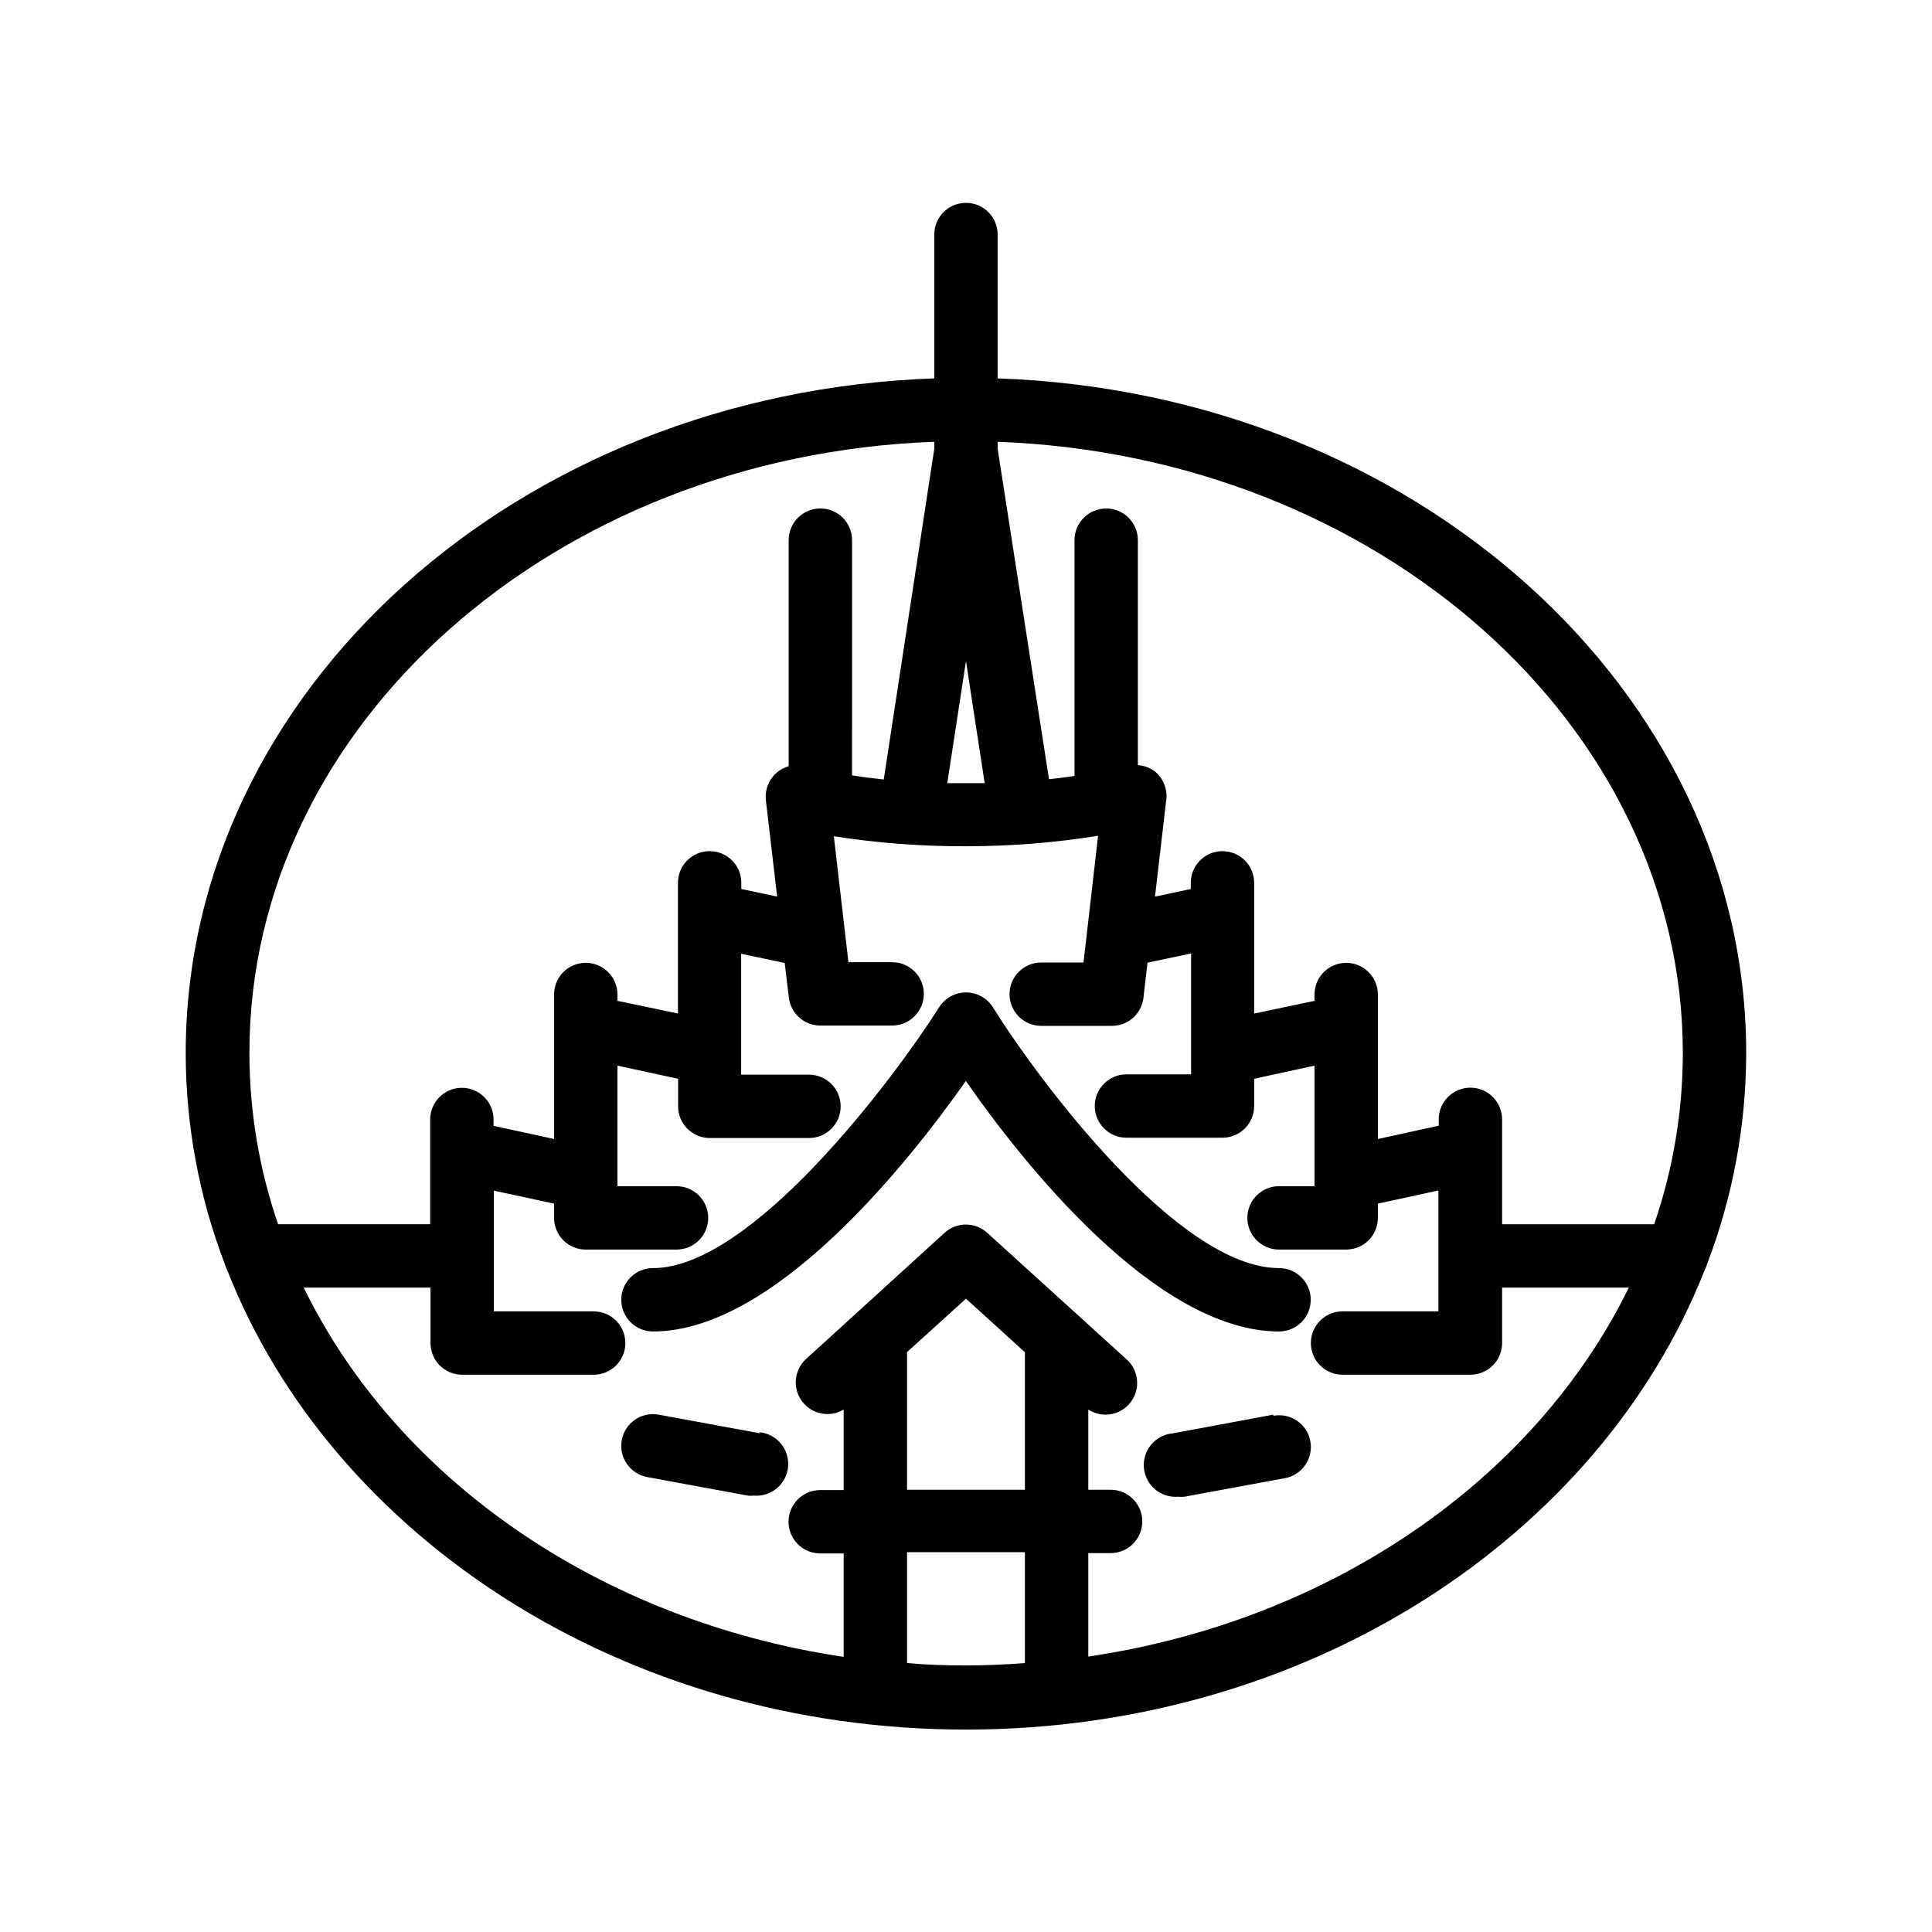
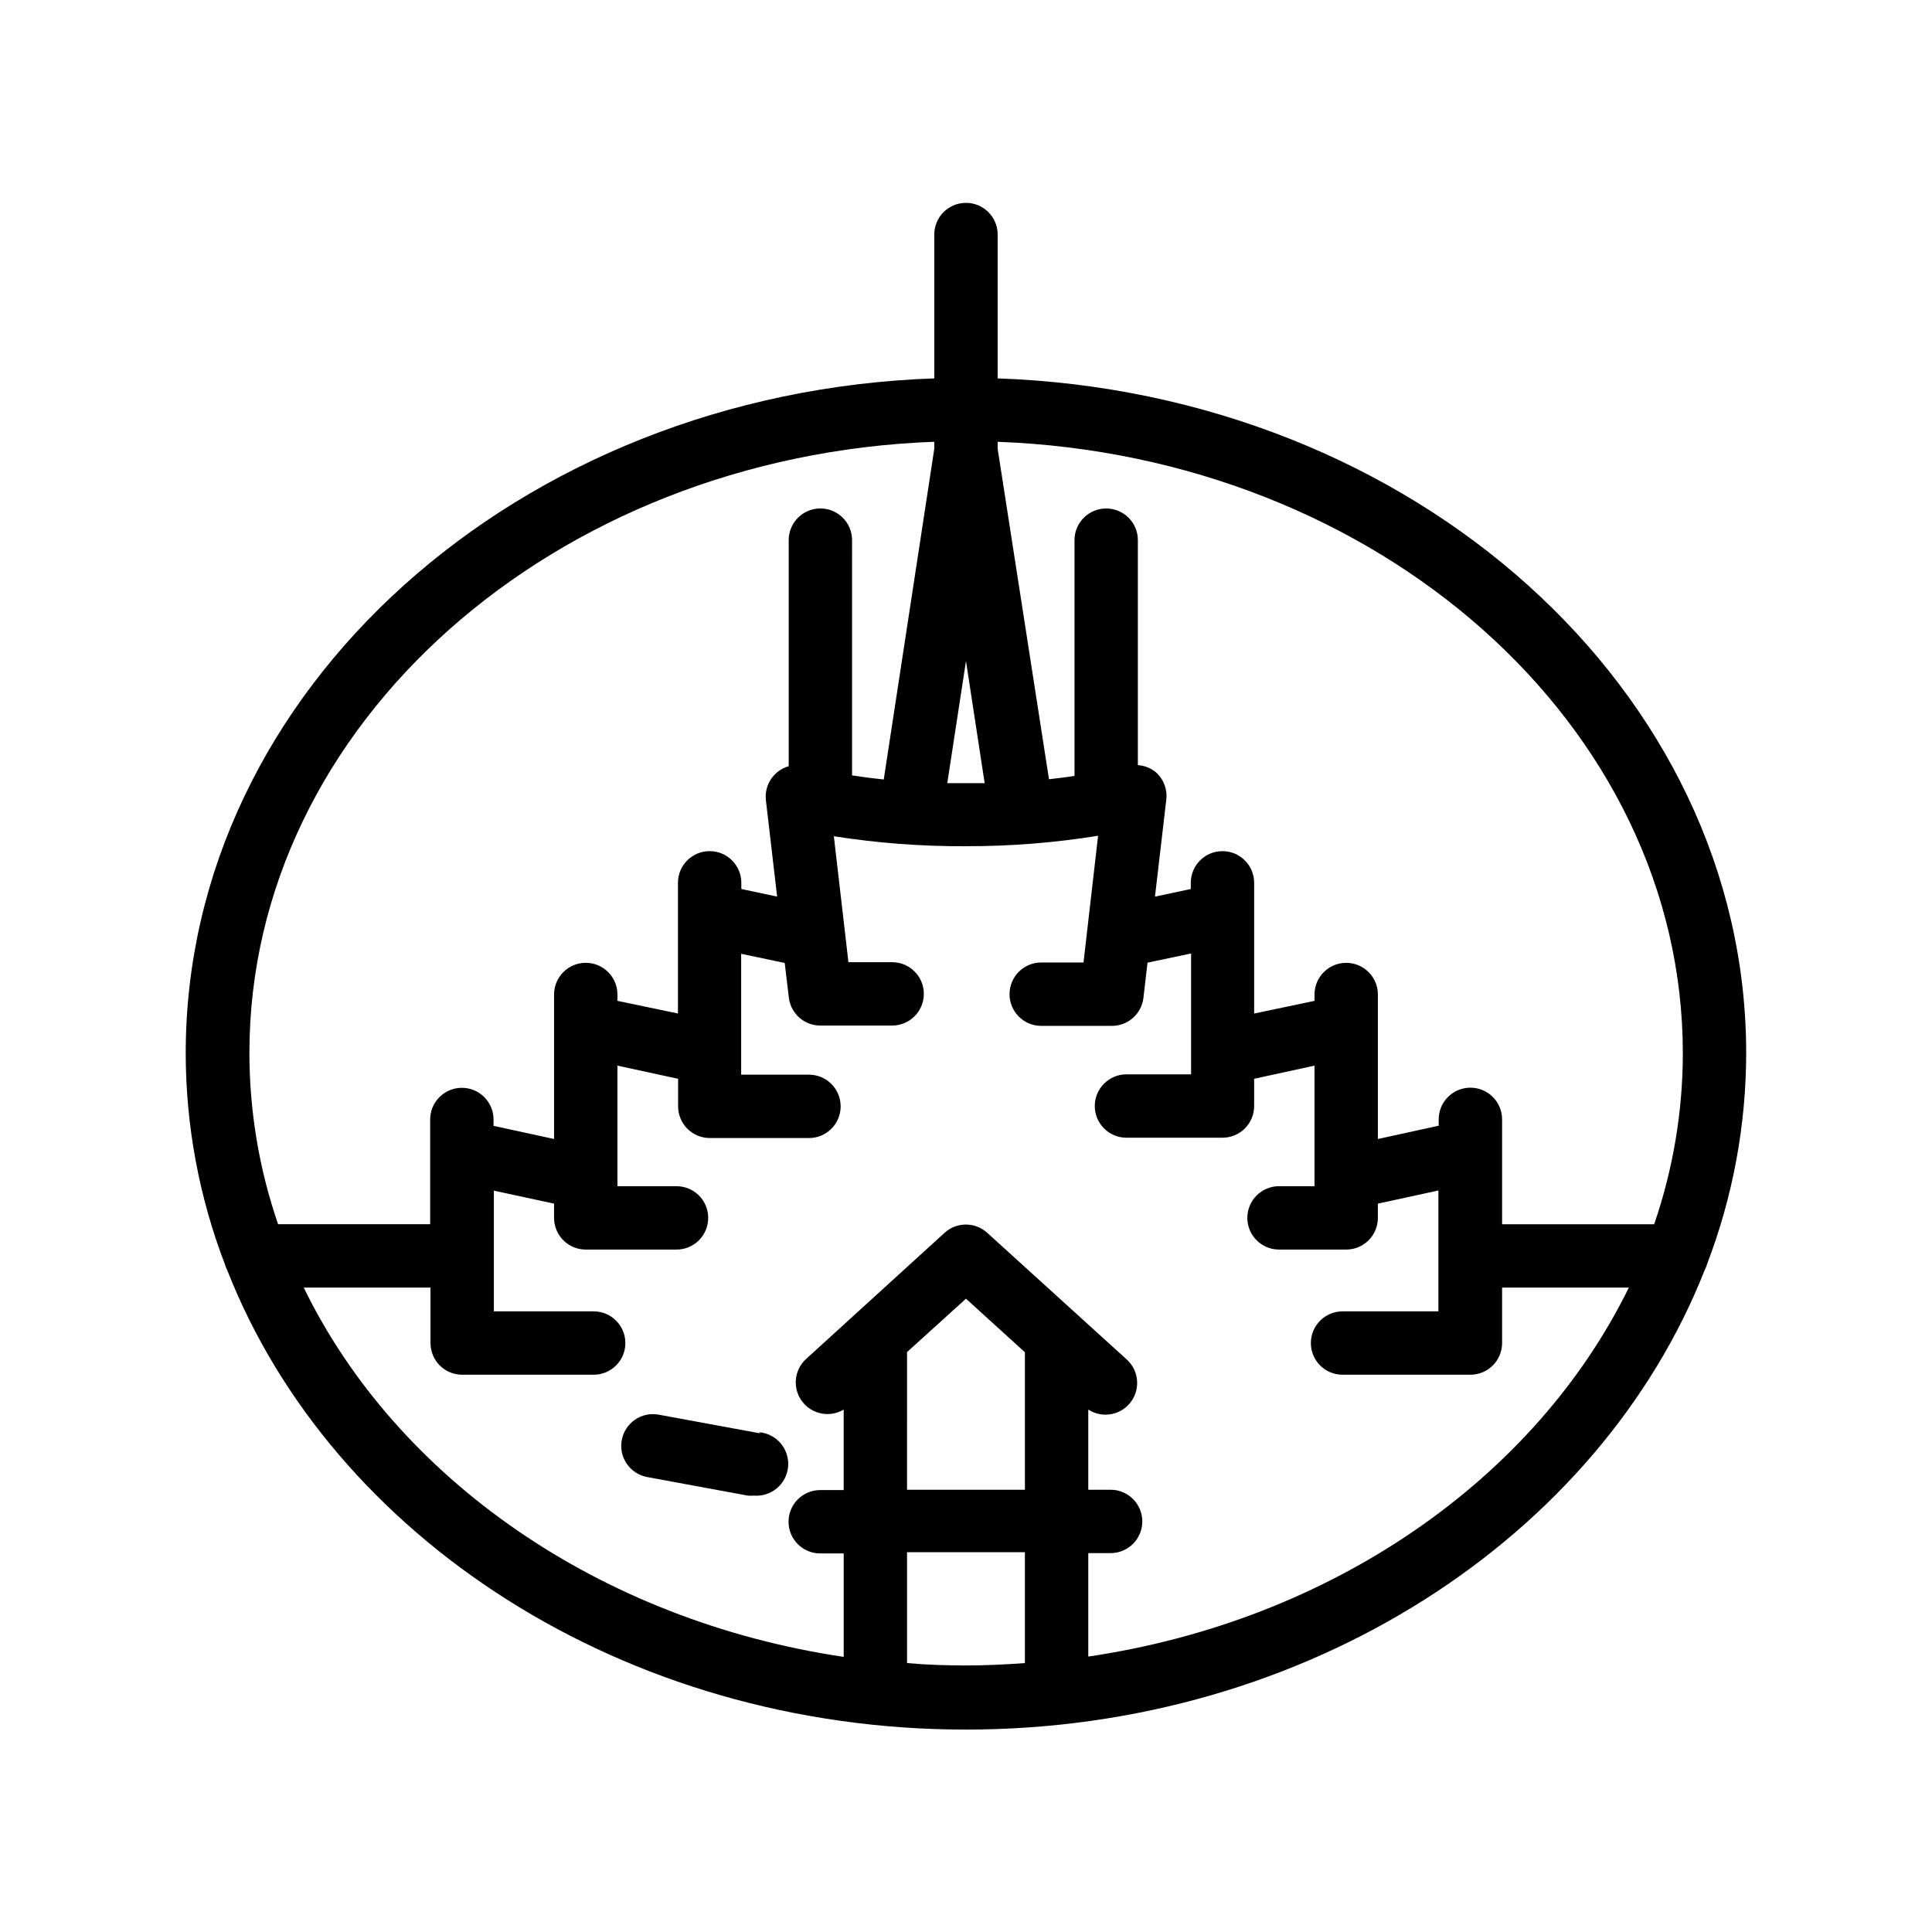
<svg xmlns="http://www.w3.org/2000/svg" fill="#000000" width="800px" height="800px" version="1.1" viewBox="144 144 512 512">
  <g>
    <path d="m408.39 244.28v-38.125c0-4.637-3.758-8.395-8.395-8.395-4.641 0-8.398 3.758-8.398 8.395v38.121c-110.12 3.82-198.38 82.582-198.38 178.85v0.004c0.02 19.148 3.551 38.129 10.414 56.004 0.148 0.508 0.348 1 0.586 1.473 27.711 70.617 104.96 121.75 195.77 121.75 90.809 0 167.93-51.223 195.73-121.67 0.285-0.535 0.512-1.098 0.672-1.68 6.828-17.84 10.344-36.777 10.371-55.879 0-96.27-88.25-175.03-198.38-178.85zm-8.395 74.898 4.953 32.371h-9.91zm-8.398-58.105v1.848l-13.395 87.66c-3.191-0.336-6.004-0.715-8.398-1.09l0.004-62.348c0-4.637-3.762-8.395-8.398-8.395-4.637 0-8.395 3.758-8.395 8.395v59.91c-3.938 1.125-6.488 4.918-6.047 8.988l2.981 25.566-9.488-2.016v-1.637c0-4.637-3.758-8.398-8.398-8.398-4.637 0-8.395 3.762-8.395 8.398v34.637l-16.039-3.359v-1.68c0-4.637-3.758-8.395-8.395-8.395-4.641 0-8.398 3.758-8.398 8.395v38.293l-16.039-3.484v-1.684c0-4.637-3.758-8.395-8.395-8.395s-8.398 3.758-8.398 8.395v27.754h-40.305c-5.016-14.578-7.582-29.887-7.598-45.301-0.086-87.074 80.734-158.32 181.5-162.06zm-7.223 323.66v-29.391h31.234v29.391c-5.164 0.379-10.371 0.629-15.617 0.629s-10.453-0.168-15.617-0.629zm0-82.414 15.621-14.152 15.617 14.191v36.441h-31.238zm48.031 80.609v-27.336h5.918c4.641 0 8.398-3.758 8.398-8.395 0-4.637-3.758-8.398-8.398-8.398h-5.918v-21.242c1.352 0.871 2.926 1.34 4.535 1.344 3.473 0.008 6.59-2.121 7.848-5.359 1.258-3.238 0.391-6.918-2.18-9.254l-36.988-33.586c-3.203-2.91-8.094-2.91-11.293 0l-36.863 33.586c-3.078 2.961-3.449 7.754-0.859 11.148 2.59 3.394 7.312 4.309 10.977 2.121v21.328h-6.211c-4.641 0-8.398 3.758-8.398 8.395 0 4.641 3.758 8.398 8.398 8.398h6.215v27.414c-64.828-9.656-118.48-47.316-143.09-97.863h33.586v14.695h0.004c0 2.227 0.883 4.363 2.457 5.938s3.711 2.457 5.938 2.457h34.848c4.637 0 8.398-3.758 8.398-8.395s-3.762-8.398-8.398-8.398h-26.449v-31.992l15.953 3.445v3.777c0 2.227 0.883 4.363 2.461 5.938 1.574 1.574 3.707 2.457 5.938 2.457h24.059-0.004c4.637 0 8.398-3.758 8.398-8.395 0-4.637-3.762-8.398-8.398-8.398h-15.66v-31.949l16.078 3.484v7.305h0.004c0 2.227 0.883 4.363 2.457 5.938 1.574 1.574 3.711 2.461 5.938 2.461h26.281c4.641 0 8.398-3.762 8.398-8.398 0-4.637-3.758-8.395-8.398-8.395h-17.969v-32.035l11.547 2.434 1.09 9.195c0.516 4.242 4.129 7.422 8.398 7.391h18.977c4.637 0 8.398-3.762 8.398-8.398s-3.762-8.395-8.398-8.395h-11.586l-3.863-33.379c11.594 1.824 23.316 2.711 35.055 2.644 11.715 0.023 23.41-0.906 34.973-2.769l-3.863 33.586h-11.207c-4.637 0-8.398 3.762-8.398 8.398 0 4.637 3.762 8.395 8.398 8.395h18.684c4.269 0.031 7.883-3.148 8.395-7.387l1.09-9.363 11.547-2.434v32.031h-17.129c-4.637 0-8.395 3.762-8.395 8.398s3.758 8.395 8.395 8.395h25.445c2.227 0 4.359-0.883 5.938-2.457 1.574-1.574 2.457-3.711 2.457-5.938v-7.223l15.996-3.484v31.953l-9.402-0.004c-4.641 0-8.398 3.762-8.398 8.398 0 4.637 3.758 8.395 8.398 8.395h17.801c2.227 0 4.363-0.883 5.938-2.457 1.574-1.574 2.457-3.711 2.457-5.938v-3.777l16.039-3.484v32.031h-25.402c-4.637 0-8.395 3.762-8.395 8.398s3.758 8.395 8.395 8.395h33.883c2.227 0 4.363-0.883 5.938-2.457s2.461-3.711 2.461-5.938v-14.695h33.586c-24.77 50.547-78.426 88.207-143.25 97.781zm149.97-114.49h-40.305v-27.797 0.004c0-4.641-3.762-8.398-8.398-8.398s-8.398 3.758-8.398 8.398v1.68l-16.121 3.523v-38.289c0-4.637-3.758-8.395-8.395-8.395-4.641 0-8.398 3.758-8.398 8.395v1.68l-15.996 3.359v-34.637c0-4.637-3.758-8.398-8.395-8.398-4.641 0-8.398 3.762-8.398 8.398v1.637l-9.488 2.016 2.981-25.566c0.371-2.742-0.637-5.492-2.688-7.348-1.363-1.141-3.055-1.816-4.828-1.934v-59.617c0-4.637-3.758-8.395-8.395-8.395-4.641 0-8.398 3.758-8.398 8.395v62.473c-2.059 0.336-4.199 0.586-6.758 0.883l-13.605-87.578v-1.848c100.76 3.738 181.58 74.984 181.58 162.06-0.016 15.414-2.586 30.723-7.598 45.301z" />
-     <path d="m482.96 480.06c-26.703 0-63.816-49.879-75.824-69.105-1.539-2.461-4.238-3.953-7.137-3.945-2.879-0.004-5.559 1.473-7.098 3.902-12.215 19.23-49.707 69.148-75.863 69.148-4.637 0-8.398 3.758-8.398 8.398 0 4.637 3.762 8.395 8.398 8.395 32.242 0 67.719-44.797 82.918-66.375 15.031 21.578 50.383 66.375 83.004 66.375 4.637 0 8.395-3.758 8.395-8.395 0-4.641-3.758-8.398-8.395-8.398z" />
+     <path d="m482.96 480.06z" />
    <path d="m345.42 523.85-26.867-4.953c-4.57-0.836-8.949 2.191-9.785 6.758-0.832 4.57 2.191 8.949 6.762 9.781l26.617 4.914c0.516 0.062 1.039 0.062 1.555 0 4.637 0.418 8.734-3.004 9.152-7.641 0.418-4.637-3.004-8.734-7.641-9.152z" />
-     <path d="m481.45 518.9-26.66 4.953c-4.641 0.418-8.059 4.516-7.641 9.152 0.414 4.637 4.512 8.059 9.152 7.641 0.516 0.062 1.035 0.062 1.551 0l26.66-4.914v0.004c4.57-0.848 7.586-5.238 6.738-9.805-0.844-4.566-5.234-7.586-9.801-6.738z" />
  </g>
</svg>